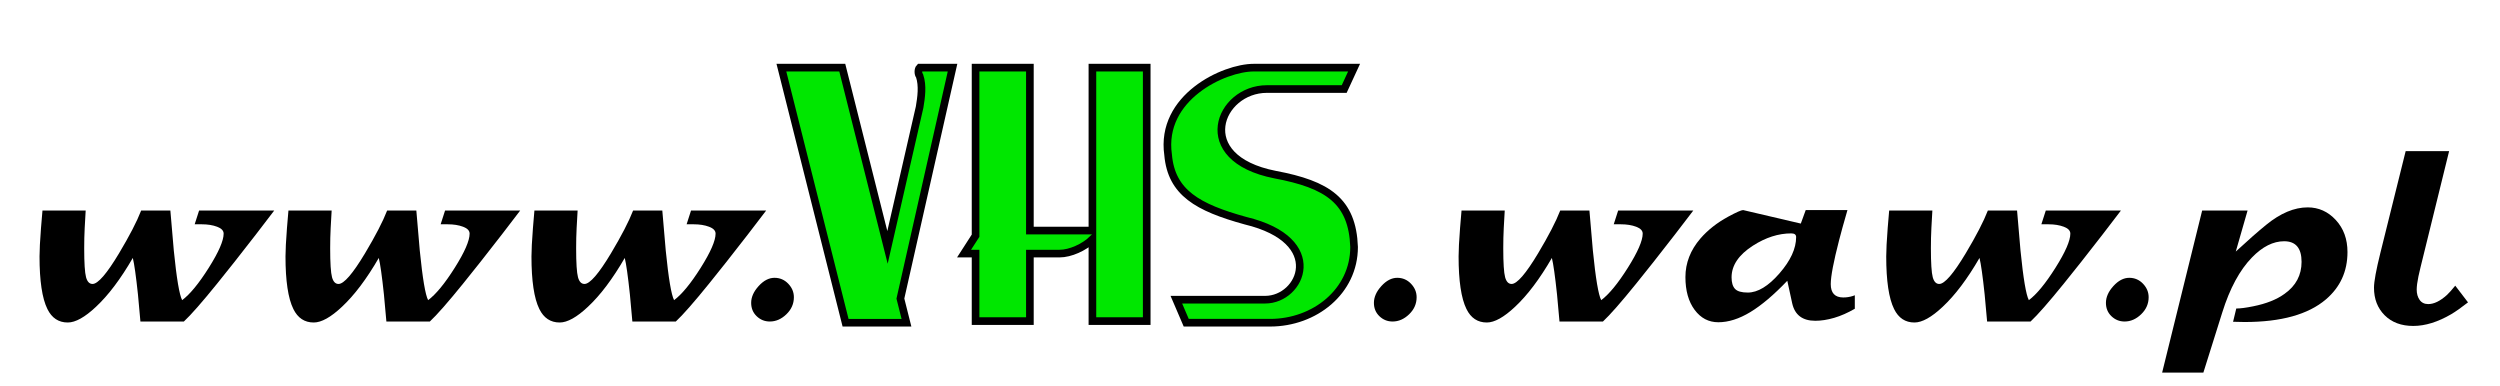
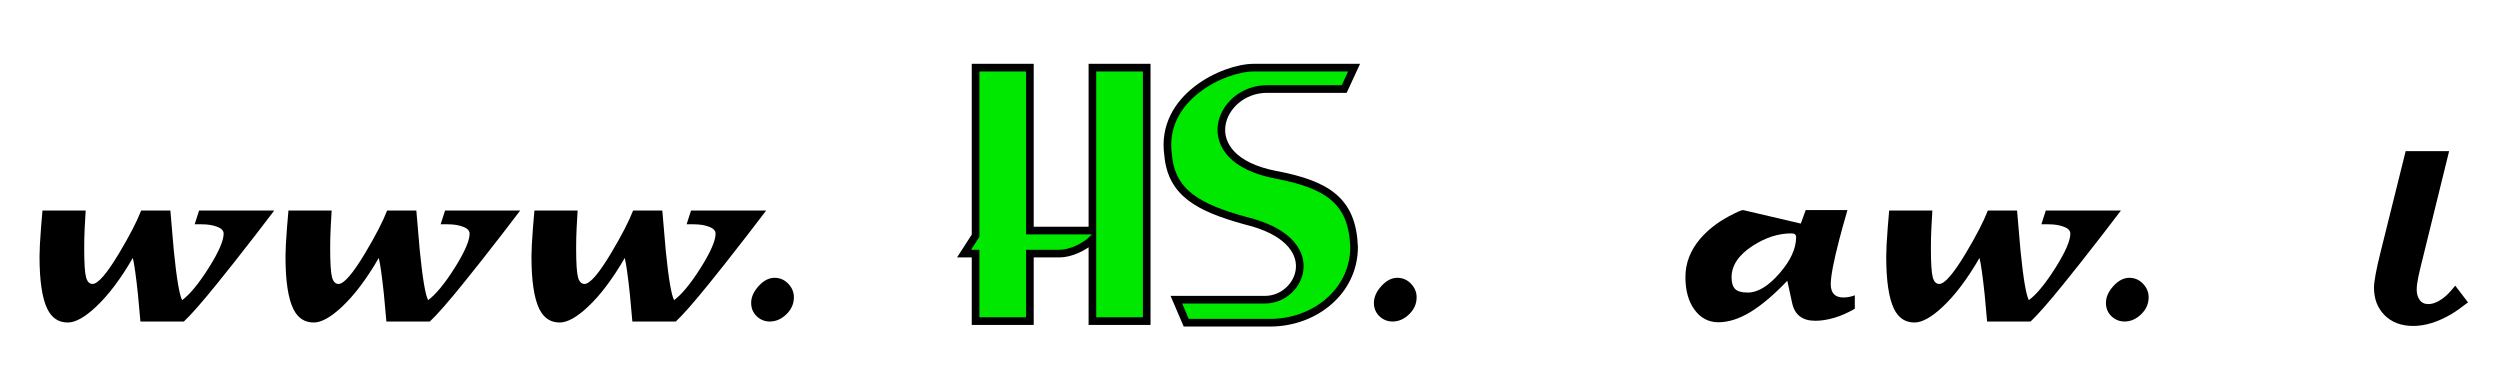
<svg xmlns="http://www.w3.org/2000/svg" version="1.1" id="Layer_1" x="0px" y="0px" width="816.377px" height="126px" viewBox="0 0 816.377 126" enable-background="new 0 0 816.377 126" xml:space="preserve">
  <g>
    <path fill="#00E700" stroke="#000000" stroke-width="2.495" stroke-miterlimit="10" d="M356.729,75.292h-20.418V22.088h-17.738   v54.877l-3.764,5.848h3.764v22.037h17.738V82.813h9.668c3.573,0,8.017-2.058,10.75-4.645v26.682h17.733V22.088h-17.733V75.292z" />
-     <path fill="#00E700" stroke="#000000" stroke-width="2.495" stroke-miterlimit="10" d="M300.301,22.088   c-0.534,0.538-0.534,2.15,0,2.69c1.076,3.224,0.538,6.98,0,10.206l-10.487,45.797l-14.77-58.693h-19.883l20.958,83.296h8.061h8.063   h3.764l-1.982-7.885l17.026-75.412L300.301,22.088L300.301,22.088z" />
    <path fill="#00E700" stroke="#000000" stroke-width="2.495" stroke-miterlimit="10" d="M416.381,57.021   c-27.41-5.378-18.27-27.947-2.685-27.947h25.251l3.229-6.985h-32.779c-9.677,0-30.635,9.67-27.949,28.484   c1.078,12.358,9.675,17.188,25.264,21.493c26.861,6.449,18.26,25.797,6.438,25.797h-29.015l3.226,7.521h27.406   c14.514,0,27.41-10.213,27.41-24.727C441.638,65.616,433.573,60.247,416.381,57.021z" />
  </g>
  <g>
    <path d="M462.6,97.055c0,2.139-0.814,3.996-2.444,5.571c-1.631,1.577-3.436,2.365-5.411,2.365c-1.657,0-3.086-0.573-4.288-1.724   c-1.203-1.148-1.804-2.605-1.804-4.369c0-1.871,0.813-3.699,2.443-5.491c1.63-1.789,3.354-2.685,5.171-2.685   c1.765,0,3.26,0.641,4.489,1.924C461.984,93.93,462.6,95.398,462.6,97.055z" />
-     <path d="M552.941,68.758c-2.032,2.619-4.036,5.238-6.014,7.855c-5.13,6.628-9.326,11.943-12.585,15.953   c-4.97,6.146-8.604,10.287-10.901,12.425h-14.188c-0.32-3.849-0.589-6.786-0.802-8.818c-0.642-6.038-1.202-10.021-1.685-11.942   c-3.954,6.84-7.963,12.158-12.022,15.951c-3.636,3.422-6.708,5.131-9.219,5.131c-2.994,0-5.211-1.47-6.653-4.408   c-1.711-3.475-2.565-9.191-2.565-17.155c0-2.03,0.16-5.13,0.48-9.299c0.105-1.39,0.268-3.287,0.48-5.691h14.108   c-0.107,1.712-0.214,3.607-0.32,5.691c-0.107,2.084-0.161,4.276-0.161,6.573c0,4.863,0.201,8.029,0.603,9.498   c0.399,1.472,1.108,2.205,2.124,2.205c1.764,0,4.648-3.34,8.658-10.021c3.419-5.718,5.823-10.367,7.214-13.948h9.54   c0.479,5.719,0.854,10.074,1.122,13.066c0.907,9.086,1.814,14.482,2.726,16.191c2.564-1.924,5.463-5.449,8.697-10.58   c3.231-5.131,4.85-8.845,4.85-11.144c0-0.962-0.709-1.709-2.124-2.245c-1.417-0.533-3.086-0.802-5.011-0.802h-2.324l1.443-4.489   h24.529V68.758z" />
    <path d="M605.688,100.822c-2.298,1.337-4.543,2.324-6.732,2.967c-2.191,0.641-4.248,0.962-6.173,0.962   c-4.168,0-6.682-1.896-7.535-5.69l-1.603-7.375c-4.384,4.597-8.404,8.002-12.064,10.221c-3.661,2.218-7.148,3.326-10.461,3.326   c-3.154,0-5.732-1.35-7.736-4.049c-2.004-2.697-3.006-6.266-3.006-10.701c0-4.597,1.63-8.791,4.89-12.586   c2.405-2.777,5.425-5.156,9.06-7.135c2.672-1.443,4.301-2.164,4.89-2.164l18.838,4.408l1.604-4.408h13.628   c-1.23,4.245-2.139,7.525-2.726,9.834c-1.817,7.041-2.727,11.823-2.727,14.35c0,2.902,1.362,4.354,4.088,4.354   c1.068,0,2.11-0.16,3.127-0.48c0.16-0.053,0.373-0.133,0.642-0.24v4.408H605.688z M586.529,77.415c0-0.802-0.535-1.202-1.604-1.202   c-4.168,0-8.337,1.336-12.505,4.008c-4.648,2.994-6.975,6.44-6.975,10.342c0,1.711,0.373,2.967,1.122,3.768   c0.748,0.802,2.138,1.203,4.169,1.203c3.259,0,6.706-2.084,10.341-6.254C584.712,85.111,586.529,81.156,586.529,77.415z" />
    <path d="M692.582,68.758c-2.032,2.619-4.036,5.238-6.013,7.855c-5.13,6.628-9.326,11.943-12.585,15.953   c-4.971,6.146-8.605,10.287-10.902,12.425h-14.188c-0.319-3.849-0.589-6.786-0.802-8.818c-0.641-6.038-1.202-10.021-1.684-11.942   c-3.955,6.84-7.963,12.158-12.023,15.951c-3.636,3.422-6.708,5.131-9.219,5.131c-2.994,0-5.211-1.47-6.653-4.408   c-1.711-3.475-2.564-9.191-2.564-17.155c0-2.03,0.159-5.13,0.479-9.299c0.106-1.39,0.269-3.287,0.481-5.691h14.107   c-0.106,1.712-0.214,3.607-0.319,5.691c-0.108,2.084-0.161,4.276-0.161,6.573c0,4.863,0.201,8.029,0.602,9.498   c0.4,1.472,1.108,2.205,2.124,2.205c1.764,0,4.649-3.34,8.658-10.021c3.419-5.718,5.824-10.367,7.214-13.948h9.54   c0.48,5.719,0.854,10.074,1.122,13.066c0.908,9.086,1.815,14.482,2.726,16.191c2.564-1.924,5.464-5.449,8.697-10.58   c3.232-5.131,4.851-8.845,4.851-11.144c0-0.962-0.709-1.709-2.124-2.245c-1.417-0.533-3.086-0.802-5.012-0.802h-2.323l1.442-4.489   h24.529V68.758z" />
    <path d="M701.641,97.055c0,2.139-0.814,3.996-2.444,5.571c-1.631,1.577-3.436,2.365-5.411,2.365c-1.657,0-3.086-0.573-4.288-1.724   c-1.203-1.148-1.804-2.605-1.804-4.369c0-1.871,0.813-3.699,2.443-5.491c1.63-1.789,3.354-2.685,5.171-2.685   c1.765,0,3.259,0.641,4.489,1.924C701.025,93.93,701.641,95.398,701.641,97.055z" />
-     <path d="M766.571,82.307c0,6.305-2.354,11.463-7.056,15.471c-5.771,4.918-14.616,7.375-26.532,7.375l-3.769-0.08l1.042-4.329   c1.335,0,3.179-0.24,5.531-0.722c4.273-0.854,7.695-2.217,10.261-4.088c3.688-2.617,5.531-6.093,5.531-10.422   c0-4.488-1.898-6.732-5.692-6.732c-3.58,0-7.081,1.764-10.501,5.289c-4.008,4.117-7.242,10.102-9.699,17.957l-6.173,19.641h-13.467   l13.066-52.907h14.83l-3.849,13.388c4.114-3.795,7.428-6.705,9.939-8.737c4.648-3.794,9.165-5.692,13.548-5.692   c3.579,0,6.64,1.377,9.179,4.128C765.301,74.598,766.571,78.084,766.571,82.307z" />
    <path d="M805.93,98.738c-2.191,1.711-4.009,2.994-5.451,3.848c-4.383,2.564-8.524,3.85-12.426,3.85c-3.9,0-7.014-1.162-9.339-3.482   c-2.324-2.321-3.486-5.323-3.486-9.006c0-1.975,0.693-5.764,2.084-11.367l8.258-33.221h14.188l-9.299,37.776   c-0.269,1.12-0.509,2.161-0.722,3.121c-0.374,1.814-0.562,3.255-0.562,4.321c0,1.334,0.32,2.455,0.962,3.362   c0.642,0.906,1.575,1.359,2.807,1.359c1.869,0,3.899-0.988,6.092-2.966c0.693-0.642,1.604-1.656,2.726-3.047L805.93,98.738z" />
  </g>
  <g>
    <path d="M89.541,68.758c-2.032,2.619-4.036,5.238-6.012,7.855c-5.13,6.628-9.327,11.943-12.585,15.953   c-4.97,6.146-8.605,10.287-10.902,12.425H45.853c-0.321-3.849-0.589-6.786-0.802-8.818c-0.641-6.038-1.202-10.021-1.683-11.942   c-3.956,6.84-7.964,12.158-12.024,15.951c-3.635,3.422-6.707,5.131-9.219,5.131c-2.993,0-5.21-1.47-6.653-4.408   c-1.711-3.475-2.565-9.191-2.565-17.155c0-2.03,0.16-5.13,0.481-9.299c0.106-1.39,0.267-3.287,0.481-5.691h14.108   c-0.108,1.712-0.214,3.607-0.321,5.691c-0.107,2.084-0.16,4.276-0.16,6.573c0,4.863,0.2,8.029,0.601,9.498   c0.401,1.472,1.108,2.205,2.125,2.205c1.763,0,4.649-3.34,8.657-10.021c3.419-5.718,5.824-10.367,7.215-13.948h9.539   c0.481,5.719,0.854,10.074,1.122,13.066c0.908,9.086,1.816,14.482,2.726,16.191c2.565-1.924,5.464-5.449,8.698-10.58   c3.233-5.131,4.85-8.845,4.85-11.144c0-0.962-0.709-1.709-2.124-2.245c-1.417-0.533-3.086-0.802-5.01-0.802H63.57l1.443-4.489   h24.528V68.758z" />
    <path d="M169.863,68.758c-2.032,2.619-4.036,5.238-6.012,7.855c-5.13,6.628-9.327,11.943-12.585,15.953   c-4.97,6.146-8.605,10.287-10.902,12.425h-14.188c-0.321-3.849-0.589-6.786-0.802-8.818c-0.641-6.038-1.202-10.021-1.683-11.942   c-3.956,6.84-7.964,12.158-12.024,15.951c-3.635,3.422-6.707,5.131-9.219,5.131c-2.993,0-5.21-1.47-6.653-4.408   c-1.711-3.475-2.565-9.191-2.565-17.155c0-2.03,0.16-5.13,0.481-9.299c0.106-1.39,0.267-3.287,0.481-5.691H108.3   c-0.108,1.712-0.214,3.607-0.321,5.691s-0.16,4.276-0.16,6.573c0,4.863,0.2,8.029,0.601,9.498c0.401,1.472,1.108,2.205,2.125,2.205   c1.763,0,4.649-3.34,8.657-10.021c3.419-5.718,5.824-10.367,7.215-13.948h9.539c0.481,5.719,0.854,10.074,1.122,13.066   c0.908,9.086,1.816,14.482,2.726,16.191c2.565-1.924,5.464-5.449,8.698-10.58c3.233-5.131,4.85-8.845,4.85-11.144   c0-0.962-0.709-1.709-2.124-2.245c-1.417-0.533-3.086-0.802-5.01-0.802h-2.325l1.443-4.489h24.527V68.758z" />
    <path d="M250.185,68.758c-2.032,2.619-4.036,5.238-6.012,7.855c-5.13,6.628-9.327,11.943-12.585,15.953   c-4.97,6.146-8.605,10.287-10.902,12.425h-14.188c-0.321-3.849-0.589-6.786-0.802-8.818c-0.641-6.038-1.202-10.021-1.683-11.942   c-3.956,6.84-7.964,12.158-12.024,15.951c-3.635,3.422-6.707,5.131-9.219,5.131c-2.993,0-5.21-1.47-6.653-4.408   c-1.711-3.475-2.565-9.191-2.565-17.155c0-2.03,0.16-5.13,0.481-9.299c0.106-1.39,0.267-3.287,0.481-5.691h14.108   c-0.108,1.712-0.214,3.607-0.321,5.691c-0.107,2.084-0.16,4.276-0.16,6.573c0,4.863,0.2,8.029,0.601,9.498   c0.401,1.472,1.108,2.205,2.125,2.205c1.763,0,4.649-3.34,8.657-10.021c3.419-5.718,5.824-10.367,7.215-13.948h9.539   c0.481,5.719,0.854,10.074,1.122,13.066c0.908,9.086,1.816,14.482,2.726,16.191c2.565-1.924,5.464-5.449,8.698-10.58   c3.233-5.131,4.85-8.845,4.85-11.144c0-0.962-0.709-1.709-2.124-2.245c-1.417-0.533-3.086-0.802-5.01-0.802h-2.325l1.443-4.489   h24.527V68.758z" />
    <path d="M259.243,97.055c0,2.139-0.815,3.996-2.445,5.571c-1.631,1.577-3.435,2.365-5.411,2.365c-1.657,0-3.086-0.573-4.289-1.724   c-1.202-1.148-1.804-2.605-1.804-4.369c0-1.871,0.814-3.699,2.445-5.491c1.63-1.789,3.353-2.685,5.171-2.685   c1.763,0,3.259,0.641,4.489,1.924C258.628,93.93,259.243,95.398,259.243,97.055z" />
  </g>
</svg>